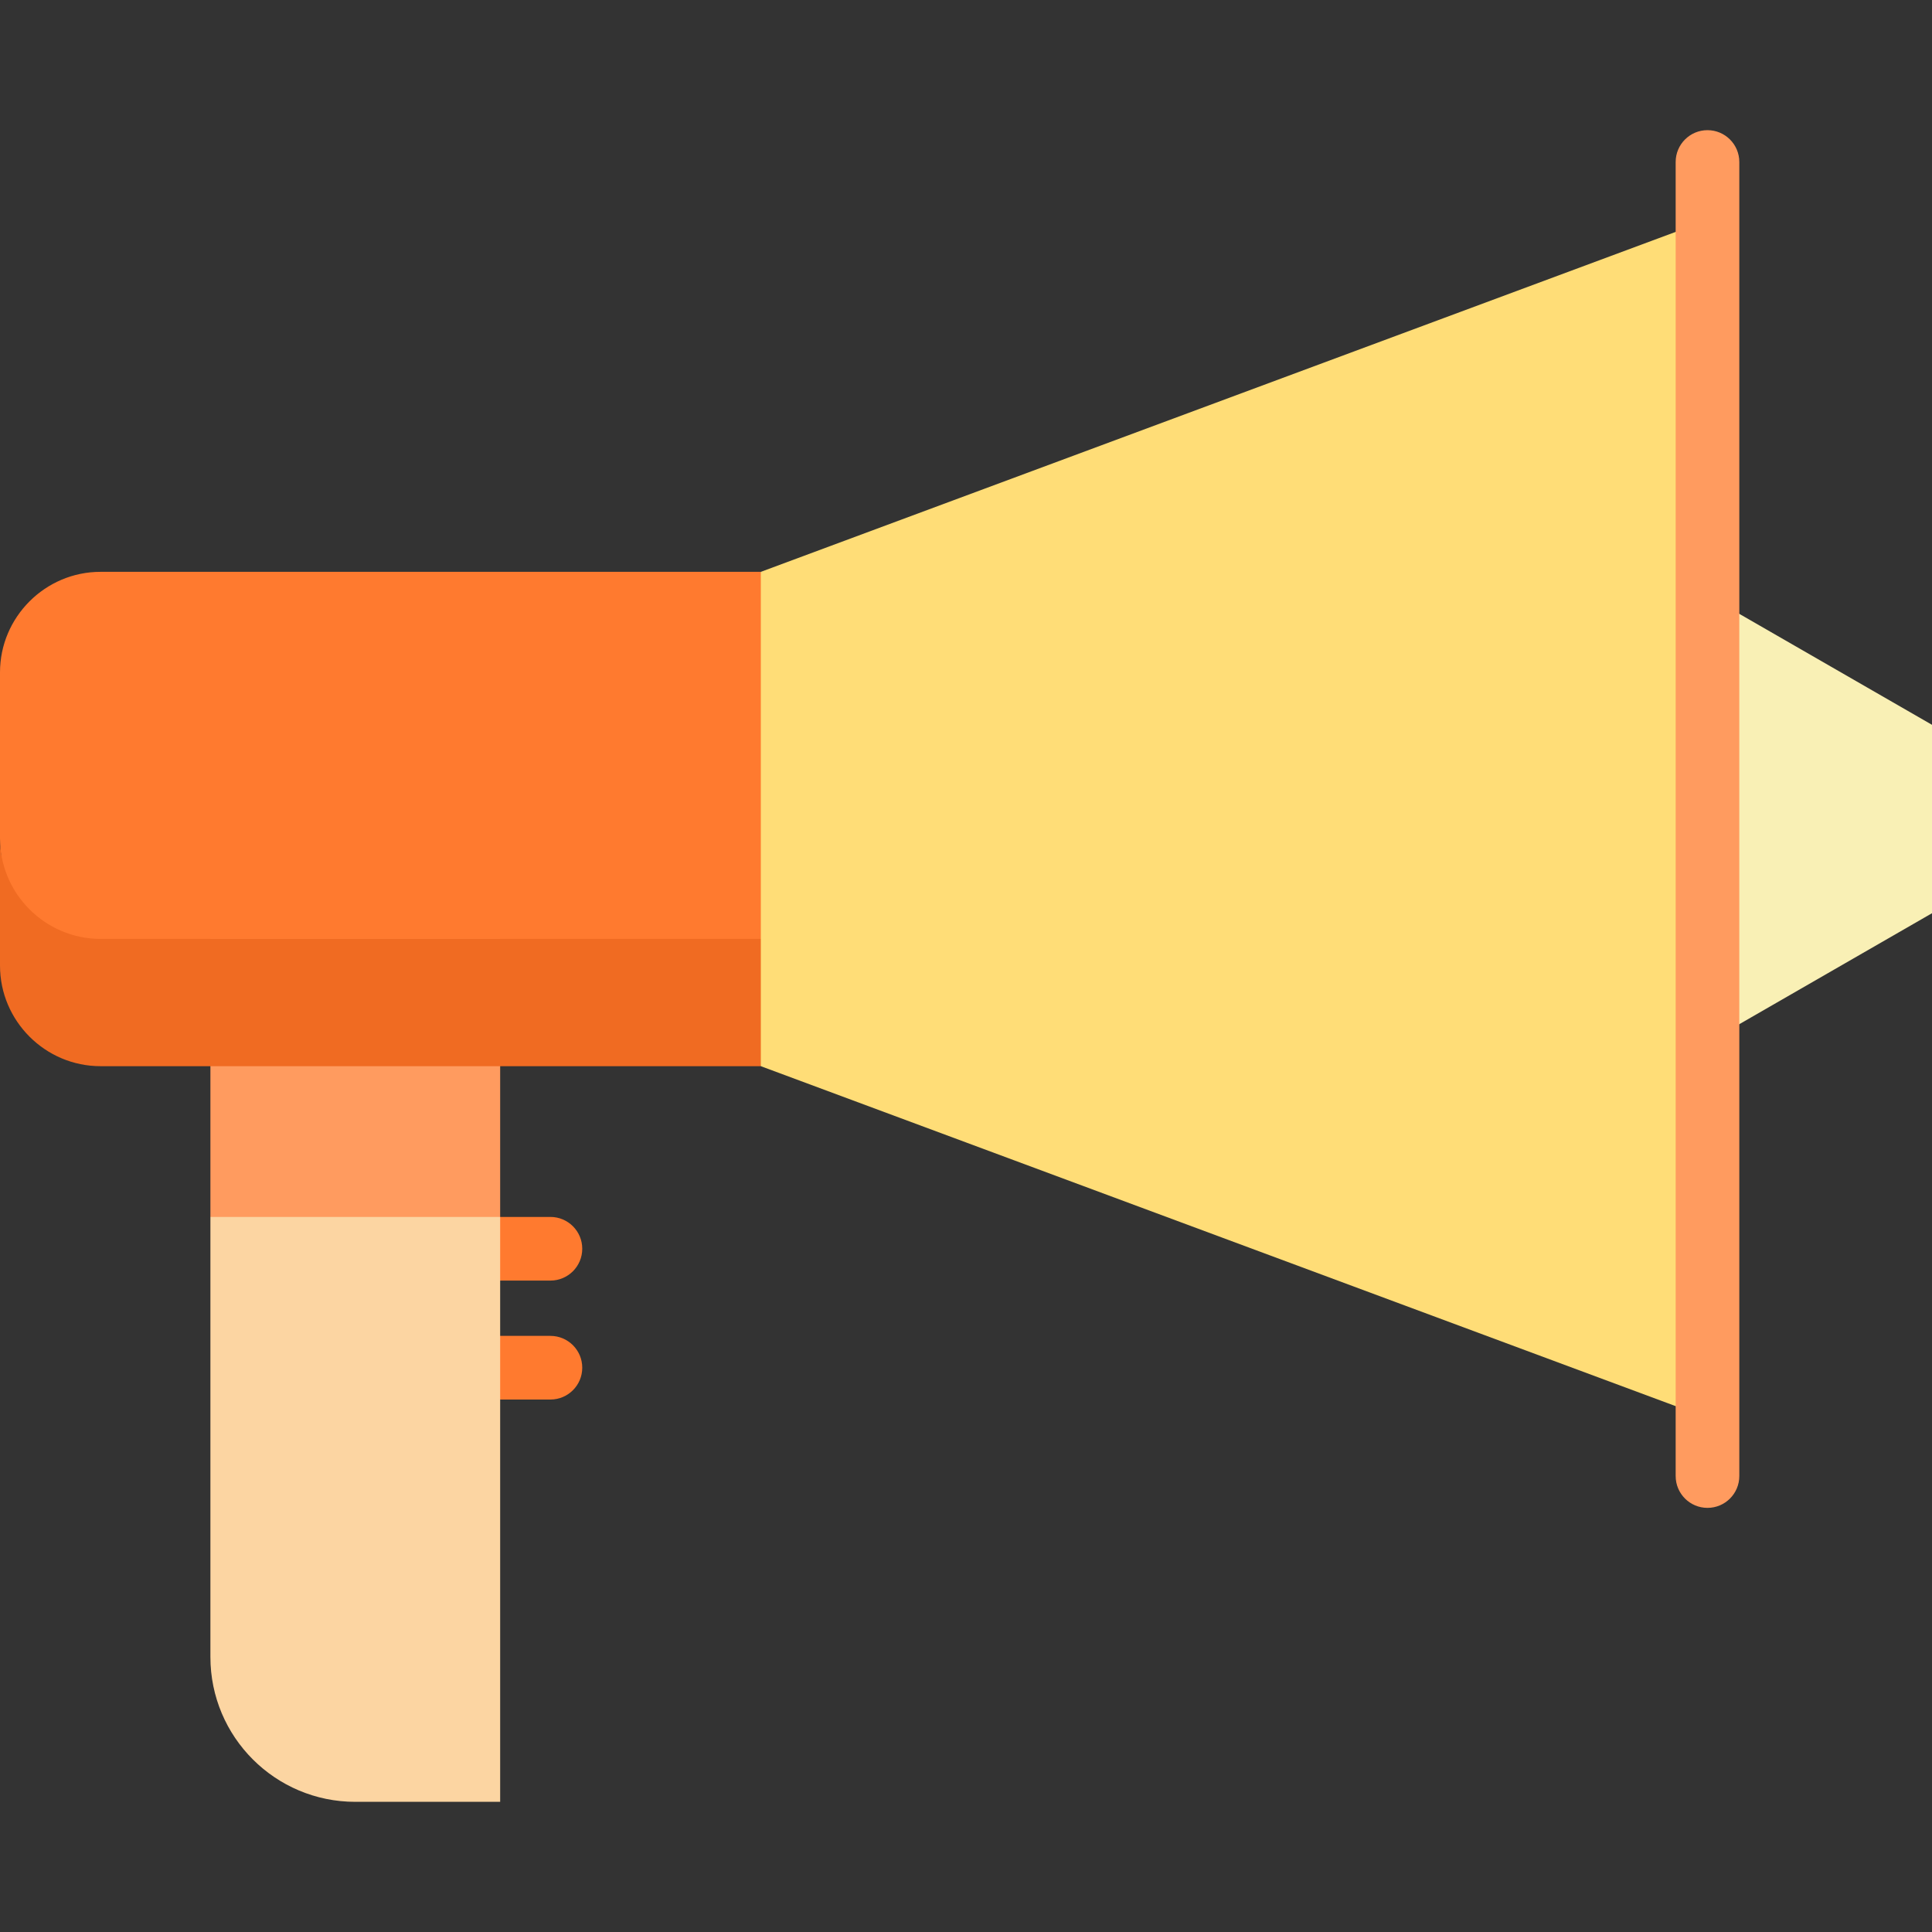
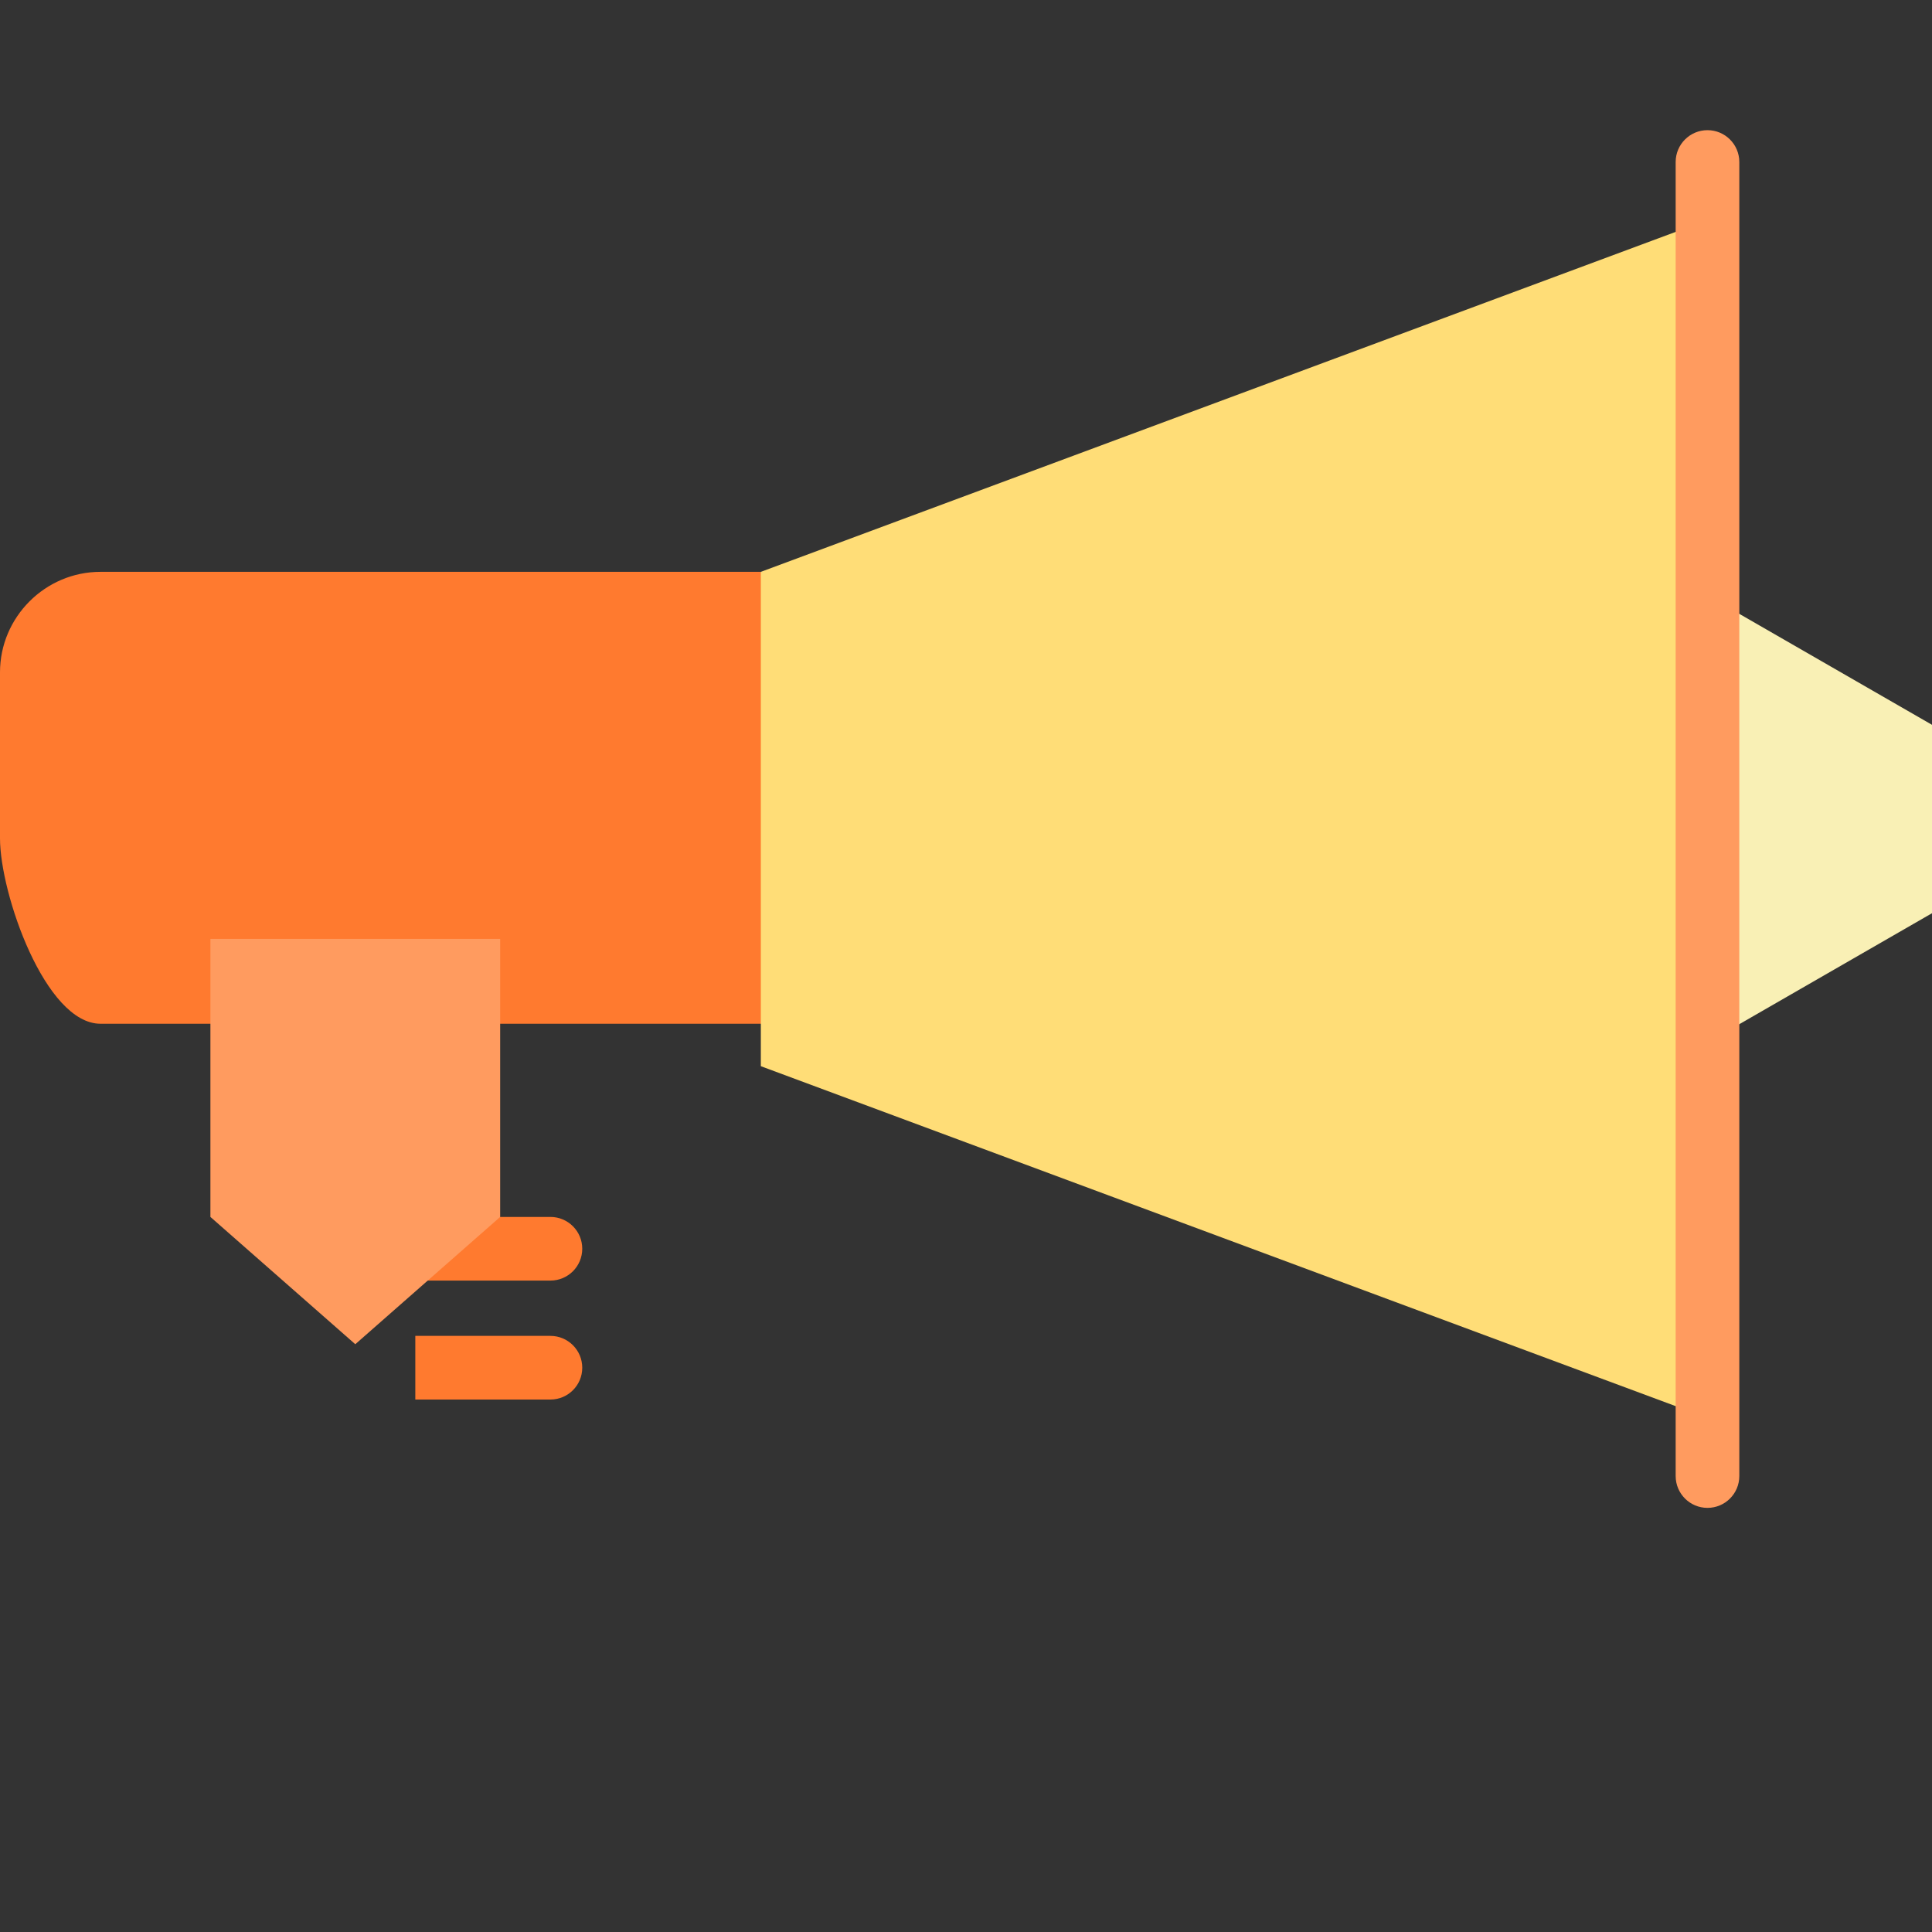
<svg xmlns="http://www.w3.org/2000/svg" version="1.1" id="Layer_1" x="0px" y="0px" viewBox="0 0 512 512" style="enable-background:new 0 0 512 512;" xml:space="preserve">
  <rect x="0" y="0" width="512" height="512" fill="#333333" stroke="none" />
  <g>
    <path style="fill:#FF7A2F;" d="M218.995,162.786h-11.582l-5.791-11.244H26.638C11.986,151.541,0,163.528,0,178.179v33.733v10.266   c0,14.651,11.986,49.127,26.638,49.127h192.357l16.361-54.254L218.995,162.786z" />
    <path style="fill:#FF7A2F;" d="M145.87,354.024h-35.808v16.867h35.807c4.657,0,8.433-3.776,8.433-8.433   S150.527,354.024,145.87,354.024z" />
    <path style="fill:#FF7A2F;" d="M145.87,322.501h-35.808v16.867h35.807c4.657,0,8.433-3.776,8.433-8.433   C154.302,326.277,150.527,322.501,145.87,322.501z" />
  </g>
  <polygon style="fill:#F9F0B5;" points="442.999,152.349 442.999,281.748 512,242.013 512,192.083 " />
  <polygon style="fill:#FF9B5F;" points="132.549,248.817 132.549,322.501 94.155,356.234 55.761,322.501 55.761,248.817 " />
-   <path style="fill:#FCD5A2;" d="M132.549,322.501v155.004H94.16c-21.207,0-38.4-17.181-38.4-38.388V322.501H132.549z" />
-   <path style="fill:#F06B22;" d="M218.995,248.817l-17.373,33.733H26.638C11.986,282.55,0,270.563,0,255.912v-33.733  c0,14.651,11.986,26.638,26.638,26.638H218.995z" />
  <polygon style="fill:#FFDD77;" points="201.628,151.547 201.628,282.55 452.502,375.776 452.502,58.32 " />
  <path style="fill:#FF9B5F;" d="M452.502,399.601c-4.659,0-8.433-3.776-8.433-8.433V42.929c0-4.657,3.775-8.433,8.433-8.433  c4.659,0,8.433,3.776,8.433,8.433v348.239C460.935,395.825,457.159,399.601,452.502,399.601z" />
  <g>
</g>
  <g>
</g>
  <g>
</g>
  <g>
</g>
  <g>
</g>
  <g>
</g>
  <g>
</g>
  <g>
</g>
  <g>
</g>
  <g>
</g>
  <g>
</g>
  <g>
</g>
  <g>
</g>
  <g>
</g>
  <g>
</g>
</svg>